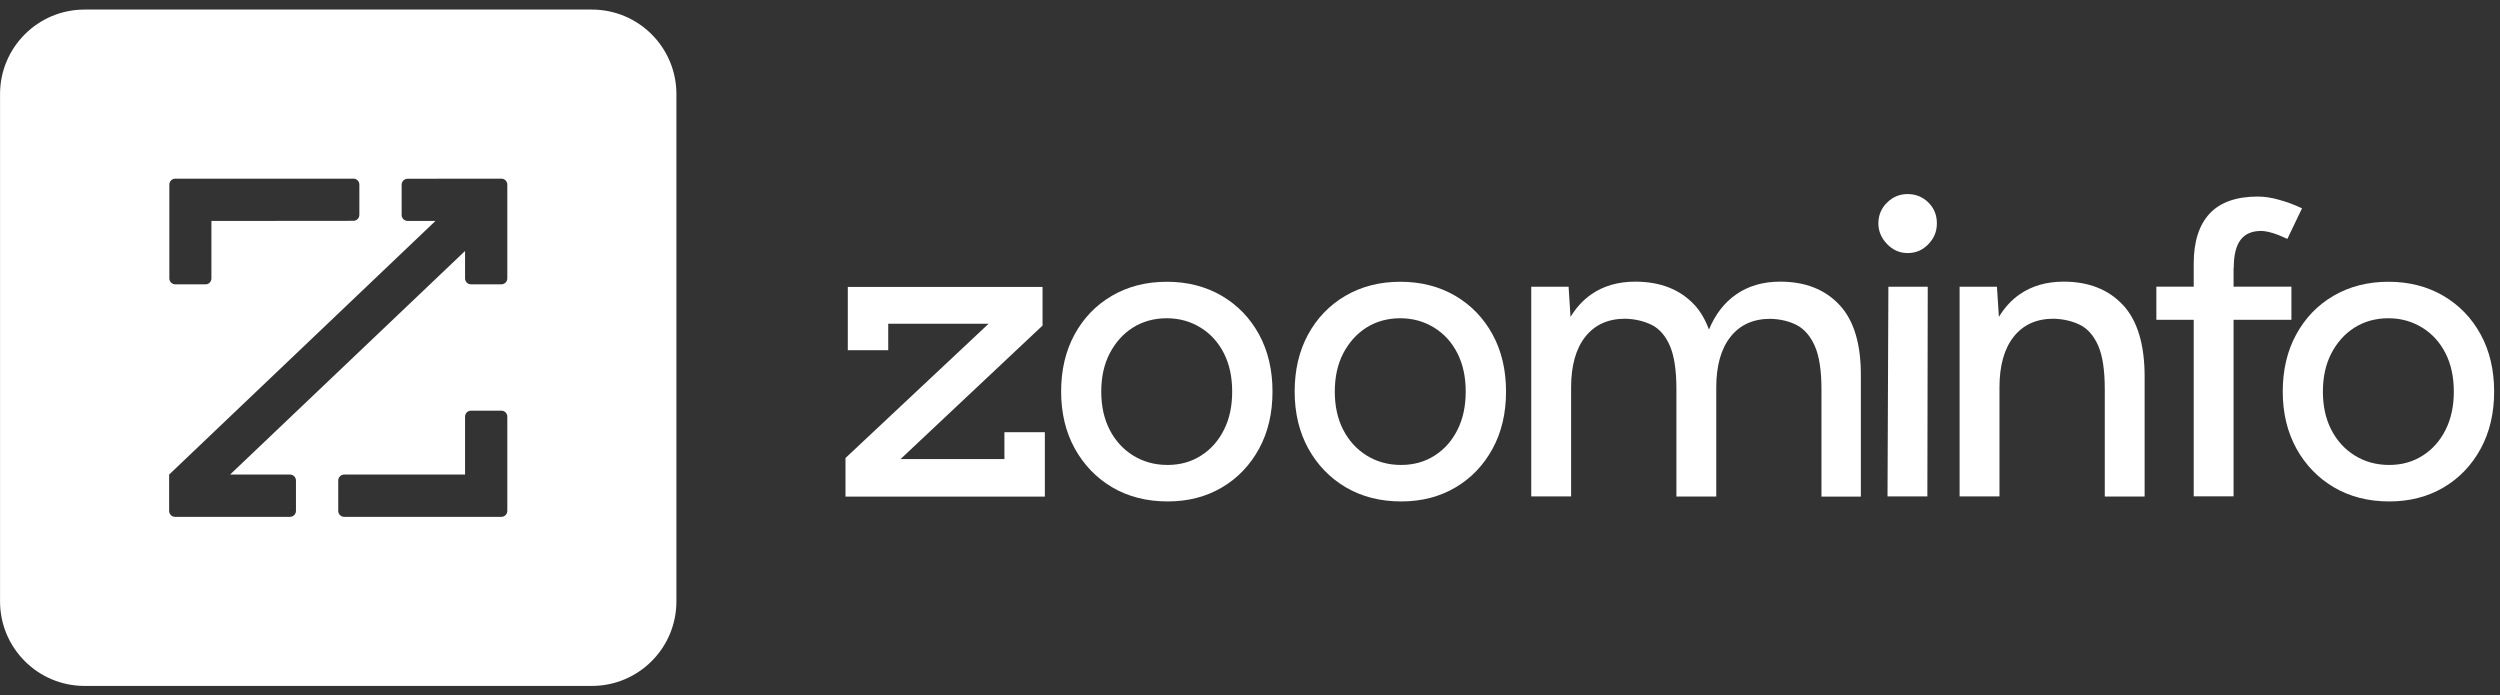
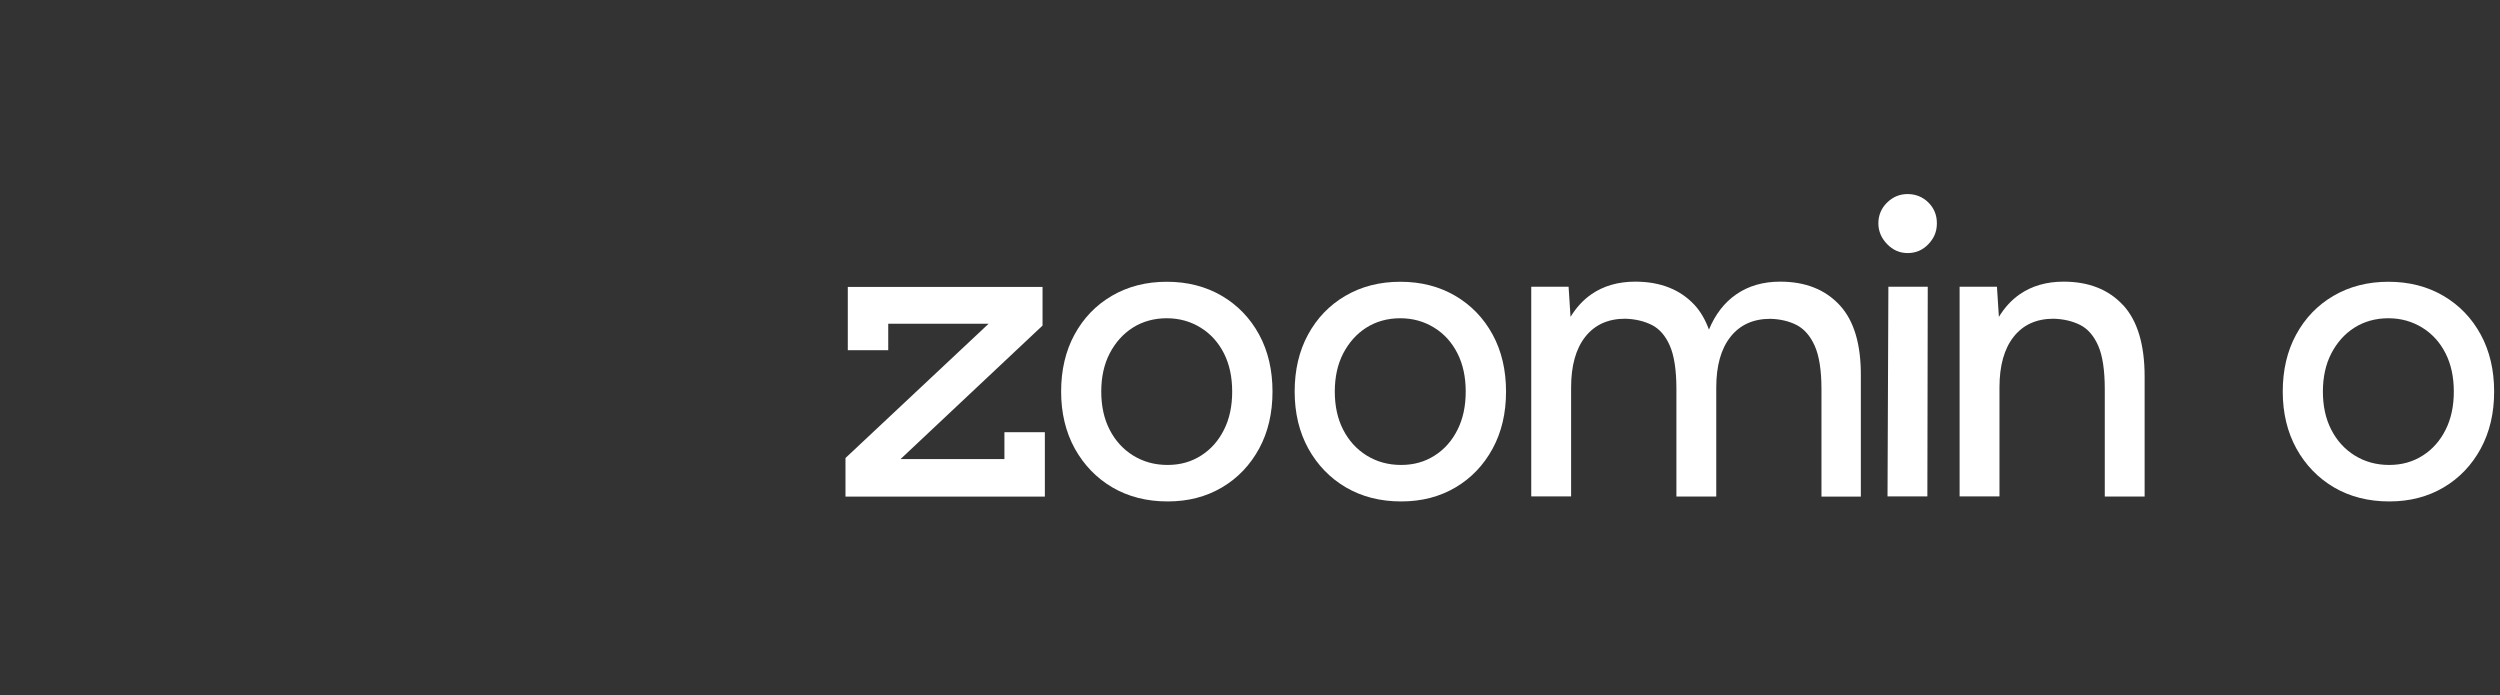
<svg xmlns="http://www.w3.org/2000/svg" width="133" height="37" viewBox="0 0 133 37" fill="none">
  <rect x="0" y="0" width="133" height="37" fill="#333333" stroke="none" />
  <g clip-path="url(#clip0_914_6316)">
-     <path fill-rule="evenodd" clip-rule="evenodd" d="M4.5 0.509C2.016 0.509 0.002 2.522 0.002 5.006V31.993C0.002 34.477 2.016 36.491 4.5 36.491H31.487C33.971 36.491 35.985 34.477 35.985 31.993V5.006C35.985 2.522 33.971 0.509 31.487 0.509H4.5ZM26.673 9.504H24.741L21.684 9.51C21.509 9.51 21.367 9.651 21.367 9.827V11.437C21.367 11.612 21.509 11.753 21.684 11.753H23.168L8.998 25.247V27.179C8.998 27.354 9.139 27.496 9.315 27.496H15.428C15.604 27.496 15.745 27.354 15.745 27.179V25.563C15.745 25.388 15.604 25.247 15.428 25.247H12.24L24.741 13.352V14.81C24.741 14.985 24.882 15.127 25.057 15.127H26.679C26.854 15.121 26.989 14.98 26.989 14.804V9.821C26.989 9.646 26.848 9.504 26.673 9.504ZM18.802 11.748L13.496 11.753H11.247V14.81C11.247 14.985 11.111 15.127 10.936 15.127H9.326C9.151 15.127 9.009 14.985 9.009 14.81V9.821C9.009 9.646 9.151 9.504 9.326 9.504H18.807C18.977 9.504 19.118 9.646 19.118 9.821V11.431C19.118 11.606 18.977 11.748 18.802 11.748ZM18.31 25.247H24.741V22.164C24.741 21.988 24.882 21.847 25.057 21.847H26.673C26.848 21.847 26.989 21.988 26.989 22.164V27.179C26.989 27.354 26.848 27.496 26.673 27.496H18.31C18.135 27.496 17.994 27.354 17.994 27.179V25.563C17.994 25.388 18.135 25.247 18.31 25.247Z" fill="white" />
    <path d="M44.98 26.42V24.366L52.595 17.222H47.254V18.631H45.103V15.266H55.463V17.32L47.91 24.422H53.435V22.994H55.586V26.42H44.98Z" fill="white" />
    <path d="M62.121 26.676C61.004 26.676 60.026 26.425 59.176 25.928C58.331 25.431 57.666 24.74 57.179 23.864C56.697 22.989 56.452 21.975 56.452 20.833C56.452 19.691 56.687 18.677 57.163 17.801C57.64 16.925 58.3 16.234 59.15 15.738C60 15.241 60.974 14.99 62.075 14.99C63.175 14.99 64.149 15.241 64.999 15.738C65.844 16.234 66.509 16.925 66.986 17.801C67.462 18.677 67.697 19.691 67.697 20.833C67.697 21.975 67.462 22.989 66.986 23.864C66.509 24.74 65.854 25.431 65.014 25.928C64.174 26.425 63.211 26.676 62.126 26.676H62.121ZM62.121 24.735C62.791 24.735 63.386 24.566 63.903 24.233C64.425 23.9 64.829 23.439 65.117 22.861C65.409 22.282 65.552 21.606 65.552 20.833C65.552 20.06 65.409 19.384 65.117 18.805C64.824 18.226 64.415 17.765 63.877 17.433C63.34 17.1 62.74 16.931 62.069 16.931C61.399 16.931 60.784 17.1 60.262 17.433C59.74 17.765 59.335 18.226 59.033 18.805C58.735 19.384 58.587 20.06 58.587 20.833C58.587 21.606 58.735 22.282 59.033 22.861C59.33 23.439 59.745 23.9 60.282 24.233C60.82 24.566 61.429 24.735 62.111 24.735H62.121Z" fill="white" />
-     <path d="M74.544 26.676C73.428 26.676 72.45 26.425 71.6 25.928C70.755 25.431 70.089 24.74 69.602 23.864C69.121 22.989 68.876 21.975 68.876 20.833C68.876 19.691 69.111 18.677 69.587 17.801C70.064 16.925 70.724 16.234 71.574 15.738C72.424 15.241 73.397 14.99 74.498 14.99C75.599 14.99 76.572 15.241 77.422 15.738C78.267 16.234 78.933 16.925 79.409 17.801C79.886 18.677 80.121 19.691 80.121 20.833C80.121 21.975 79.886 22.989 79.409 23.864C78.933 24.74 78.278 25.431 77.438 25.928C76.598 26.425 75.635 26.676 74.549 26.676H74.544ZM74.544 24.735C75.215 24.735 75.809 24.566 76.327 24.233C76.849 23.9 77.253 23.439 77.54 22.861C77.832 22.282 77.976 21.606 77.976 20.833C77.976 20.06 77.832 19.384 77.54 18.805C77.248 18.226 76.839 17.765 76.301 17.433C75.763 17.1 75.164 16.931 74.493 16.931C73.823 16.931 73.208 17.1 72.686 17.433C72.163 17.765 71.759 18.226 71.457 18.805C71.159 19.384 71.011 20.06 71.011 20.833C71.011 21.606 71.159 22.282 71.457 22.861C71.754 23.439 72.168 23.9 72.706 24.233C73.243 24.566 73.853 24.735 74.534 24.735H74.544Z" fill="white" />
+     <path d="M74.544 26.676C73.428 26.676 72.45 26.425 71.6 25.928C70.755 25.431 70.089 24.74 69.602 23.864C69.121 22.989 68.876 21.975 68.876 20.833C68.876 19.691 69.111 18.677 69.587 17.801C70.064 16.925 70.724 16.234 71.574 15.738C72.424 15.241 73.397 14.99 74.498 14.99C75.599 14.99 76.572 15.241 77.422 15.738C78.267 16.234 78.933 16.925 79.409 17.801C79.886 18.677 80.121 19.691 80.121 20.833C80.121 21.975 79.886 22.989 79.409 23.864C78.933 24.74 78.278 25.431 77.438 25.928C76.598 26.425 75.635 26.676 74.549 26.676H74.544ZM74.544 24.735C75.215 24.735 75.809 24.566 76.327 24.233C76.849 23.9 77.253 23.439 77.54 22.861C77.832 22.282 77.976 21.606 77.976 20.833C77.976 20.06 77.832 19.384 77.54 18.805C77.248 18.226 76.839 17.765 76.301 17.433C75.763 17.1 75.164 16.931 74.493 16.931C73.823 16.931 73.208 17.1 72.686 17.433C72.163 17.765 71.759 18.226 71.457 18.805C71.159 19.384 71.011 20.06 71.011 20.833C71.011 21.606 71.159 22.282 71.457 22.861C71.754 23.439 72.168 23.9 72.706 24.233C73.243 24.566 73.853 24.735 74.534 24.735Z" fill="white" />
    <path d="M97.86 16.223C97.092 15.399 96.042 14.984 94.706 14.984C93.799 14.984 93.021 15.209 92.375 15.655C91.74 16.09 91.254 16.72 90.916 17.534C90.726 17.017 90.475 16.577 90.148 16.223C89.38 15.399 88.33 14.984 86.993 14.984C86.087 14.984 85.309 15.209 84.663 15.655C84.218 15.962 83.854 16.367 83.552 16.858L83.449 15.255H81.462V26.409H83.583V20.612C83.583 19.455 83.834 18.553 84.34 17.913C84.848 17.273 85.554 16.956 86.461 16.956C86.999 16.971 87.469 17.084 87.879 17.289C88.289 17.498 88.607 17.867 88.837 18.395C89.067 18.922 89.185 19.69 89.185 20.704V26.414H91.305V20.617C91.305 19.46 91.556 18.558 92.063 17.919C92.57 17.278 93.276 16.961 94.183 16.961C94.721 16.976 95.187 17.089 95.586 17.294C95.986 17.504 96.309 17.872 96.544 18.4C96.78 18.927 96.902 19.695 96.902 20.709V26.419H98.997V20.039C99.012 18.328 98.638 17.063 97.871 16.234L97.86 16.223Z" fill="white" />
    <path d="M101.486 13.463C101.066 13.463 100.702 13.305 100.395 12.987C100.088 12.67 99.929 12.301 99.929 11.881C99.929 11.461 100.083 11.077 100.395 10.775C100.702 10.473 101.066 10.324 101.486 10.324C101.906 10.324 102.29 10.473 102.592 10.775C102.894 11.077 103.042 11.441 103.042 11.881C103.042 12.321 102.894 12.67 102.592 12.987C102.29 13.305 101.926 13.463 101.486 13.463ZM100.416 26.409L100.462 15.256H102.556L102.536 26.409H100.416Z" fill="white" />
    <path d="M112.937 16.223C112.168 15.399 111.119 14.984 109.782 14.984C108.876 14.984 108.097 15.209 107.452 15.655C107.006 15.962 106.643 16.367 106.341 16.858L106.238 15.255H104.251V26.409H106.372V20.612C106.372 19.455 106.622 18.553 107.13 17.913C107.636 17.273 108.343 16.956 109.25 16.956C109.787 16.971 110.258 17.084 110.668 17.289C111.077 17.498 111.395 17.867 111.626 18.395C111.856 18.922 111.974 19.69 111.974 20.704V26.414H114.094V20.033C114.094 18.323 113.71 17.058 112.947 16.229L112.937 16.223Z" fill="white" />
-     <path d="M118.836 14.252C118.836 13.581 118.953 13.089 119.194 12.767C119.43 12.449 119.798 12.286 120.285 12.286C120.449 12.286 120.644 12.321 120.874 12.388C121.105 12.454 121.376 12.562 121.688 12.71L122.467 11.082C122.052 10.887 121.642 10.734 121.238 10.626C120.838 10.514 120.464 10.457 120.121 10.457C118.974 10.457 118.119 10.759 117.556 11.359C116.992 11.963 116.706 12.849 116.706 14.021V15.251H114.719V17.012H116.706V26.404H118.826V17.012H121.903V15.251H118.826V14.247L118.836 14.252Z" fill="white" />
    <path d="M127.111 26.676C125.995 26.676 125.017 26.425 124.167 25.928C123.322 25.431 122.656 24.74 122.169 23.864C121.688 22.989 121.442 21.975 121.442 20.833C121.442 19.691 121.678 18.677 122.154 17.801C122.63 16.925 123.291 16.234 124.141 15.738C124.991 15.241 125.964 14.99 127.065 14.99C128.166 14.99 129.139 15.241 129.989 15.738C130.834 16.234 131.5 16.925 131.976 17.801C132.452 18.677 132.688 19.691 132.688 20.833C132.688 21.975 132.452 22.989 131.976 23.864C131.5 24.74 130.845 25.431 130.005 25.928C129.165 26.425 128.202 26.676 127.116 26.676H127.111ZM127.111 24.735C127.782 24.735 128.376 24.566 128.894 24.233C129.416 23.9 129.82 23.439 130.107 22.861C130.399 22.282 130.543 21.606 130.543 20.833C130.543 20.06 130.399 19.384 130.107 18.805C129.815 18.226 129.406 17.765 128.868 17.433C128.33 17.1 127.731 16.931 127.06 16.931C126.389 16.931 125.775 17.1 125.253 17.433C124.73 17.765 124.325 18.226 124.024 18.805C123.726 19.384 123.578 20.06 123.578 20.833C123.578 21.606 123.726 22.282 124.024 22.861C124.32 23.439 124.735 23.9 125.273 24.233C125.81 24.566 126.42 24.735 127.101 24.735H127.111Z" fill="white" />
  </g>
  <defs>
    <clipPath id="clip0_914_6316">
      <rect width="132.686" height="36" fill="white" transform="translate(0.002 0.5)" />
    </clipPath>
  </defs>
</svg>